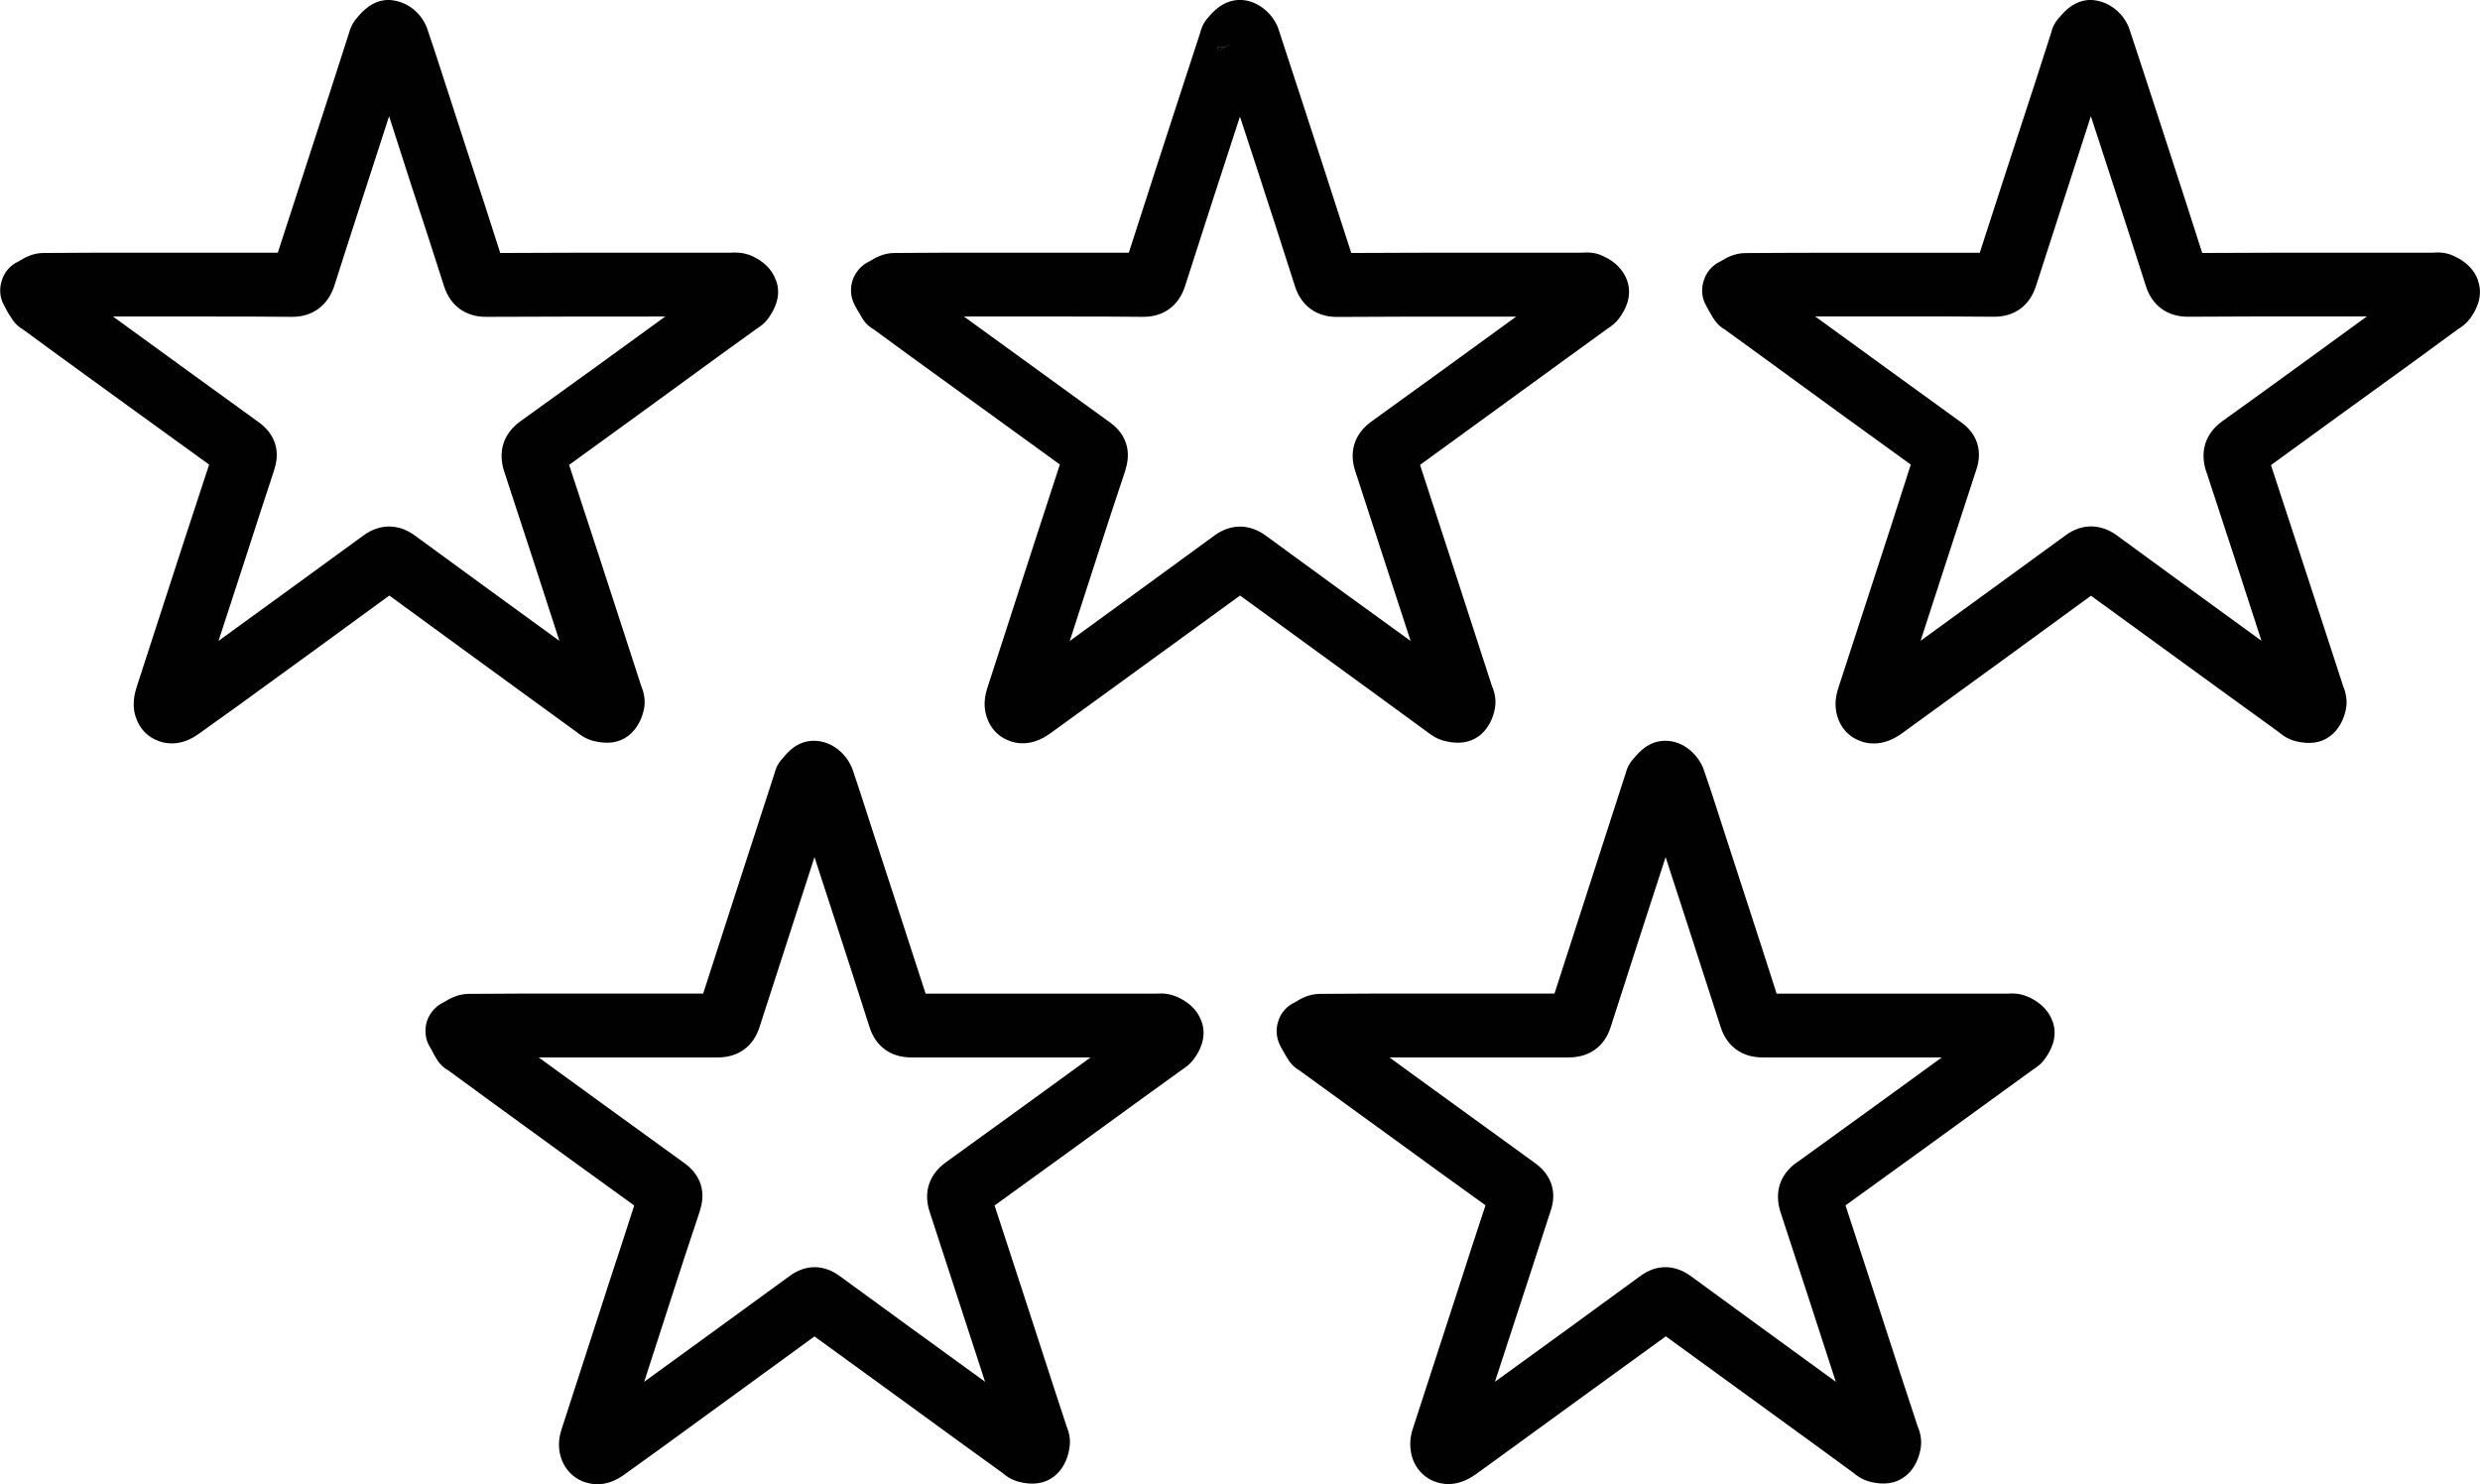
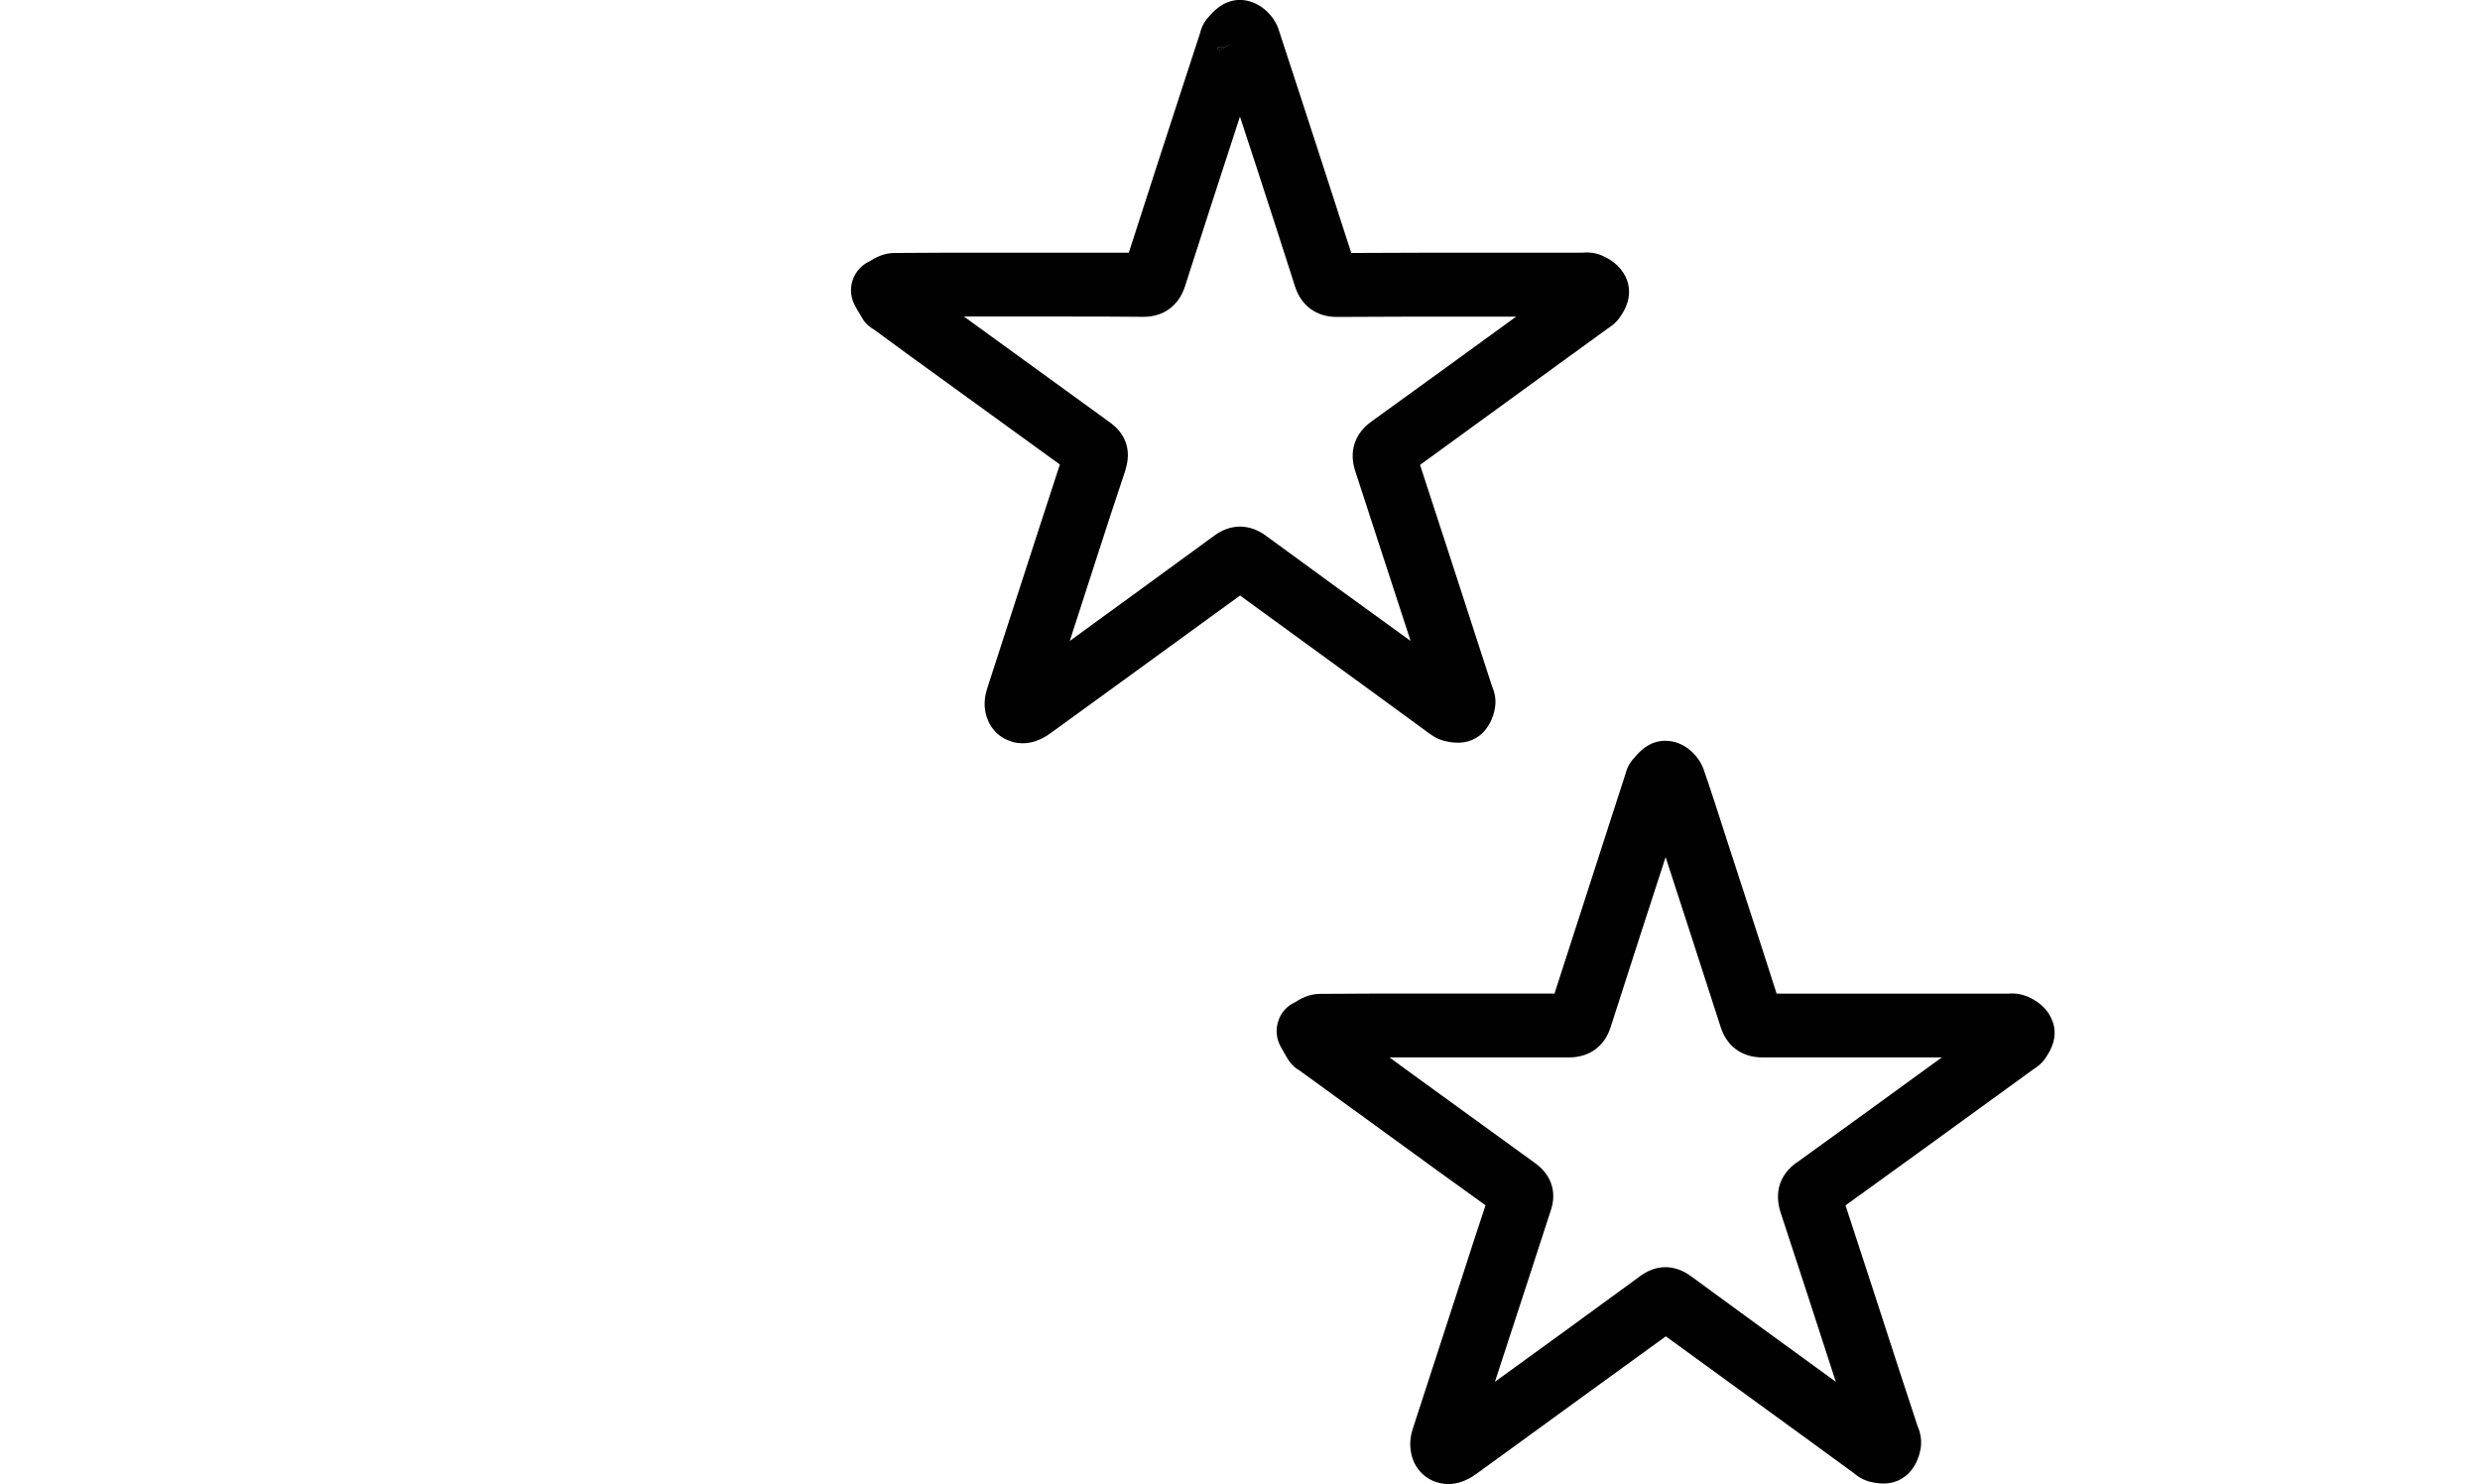
<svg xmlns="http://www.w3.org/2000/svg" viewBox="0 0 247.73 148.28" version="1.1">
  <defs>
    <style>
      .cls-1 {
        fill: #010101;
      }
    </style>
  </defs>
  <g>
    <g id="Layer_1">
      <g>
-         <path d="M247.54,28.02c-.36-1.06-1.23-1.93-2.47-2.47-.84-.39-1.6-.34-2.05-.31h-8.38c-4.9,0-9.78,0-14.66.03-1.12-3.53-2.27-7.06-3.42-10.59l-1.65-5.07c-.73-2.24-1.46-4.48-2.21-6.73-.48-1.37-1.85-2.8-3.87-2.89-1.68.03-2.66,1.21-3.11,1.74-.59.62-.78,1.29-.81,1.49l-1.57,4.88c-1.88,5.72-3.73,11.43-5.58,17.15h-13.59c-3.28,0-6.56,0-9.81.03-1.12,0-1.96.5-2.52.84-.78.36-1.4,1.06-1.65,1.91-.28.84-.2,1.77.25,2.52l.22.42c.14.25.31.53.48.81.45.73,1.04,1.09,1.09,1.09l3.98,2.89c4.88,3.56,9.75,7.12,14.66,10.65-.64,2.05-1.32,4.06-1.96,6.11l-5.24,16.09c-.14.45-.45,1.37-.25,2.47.25,1.37,1.09,2.44,2.33,2.91.31.14.81.28,1.43.28.92,0,1.85-.34,2.72-.95l2.66-1.93c5.44-3.95,10.87-7.9,16.31-11.88,4.62,3.36,9.22,6.7,13.84,10.06l4.96,3.59c.22.2.76.64,1.6.87,1.4.36,2.61.2,3.53-.53,1.12-.87,1.46-2.16,1.57-2.86.14-1.01-.2-1.82-.31-2.1l-.9-2.77c-2.1-6.42-4.18-12.86-6.31-19.31,4.65-3.39,9.3-6.75,13.98-10.14l4.76-3.48c.25-.14.84-.53,1.32-1.26.31-.5,1.21-1.88.62-3.53ZM220.38,47.08c1.85,5.63,3.7,11.29,5.52,16.93-4.82-3.5-9.64-7.01-14.46-10.54-1.63-1.18-3.5-1.18-5.1,0-4.82,3.53-9.67,7.03-14.49,10.54l2.97-9.14c.87-2.66,1.74-5.32,2.61-7.99.62-1.85.06-3.56-1.51-4.68-4.88-3.53-9.75-7.06-14.6-10.59h9.16c2.89,0,5.8,0,8.74.03,2.02,0,3.53-1.12,4.15-3.05,1.82-5.66,3.67-11.32,5.49-16.98l1.71,5.24c1.26,3.9,2.55,7.82,3.78,11.71.62,1.96,2.13,3.08,4.2,3.08,4.34-.03,8.72-.03,13.09-.03h4.79c-4.82,3.5-9.61,7.01-14.46,10.48-1.68,1.23-2.24,3-1.6,4.99Z" class="cls-1" />
-         <path d="M120.02,102.04c-.48-1.37-1.6-2.1-2.47-2.47-.9-.39-1.68-.34-2.05-.31h-23.04c-1.06-3.31-2.16-6.61-3.22-9.92l-1.88-5.75c-.73-2.24-1.43-4.48-2.19-6.7-.5-1.43-1.96-2.89-3.87-2.89-1.68,0-2.66,1.18-3.08,1.71-.64.64-.81,1.37-.84,1.51l-1.54,4.74c-1.88,5.75-3.73,11.52-5.6,17.29h-13.54c-3.28,0-6.59,0-9.86.03-1.12,0-1.96.5-2.52.84-.78.36-1.4,1.06-1.68,1.91-.25.84-.17,1.77.28,2.52l.2.34c.14.31.31.59.48.87.45.76,1.06,1.12,1.12,1.12l4.76,3.48c4.62,3.36,9.25,6.73,13.87,10.06-.78,2.44-1.57,4.88-2.38,7.31l-4.82,14.88c-.14.42-.45,1.35-.25,2.44.25,1.37,1.09,2.44,2.33,2.94.31.11.81.28,1.43.28.92,0,1.85-.34,2.72-.98l4.01-2.89c4.99-3.64,9.98-7.26,14.97-10.9,4.85,3.53,9.7,7.03,14.54,10.57l4.26,3.08c.22.2.76.64,1.6.87,1.4.36,2.58.2,3.53-.53.81-.64,1.37-1.65,1.54-2.86.17-.98-.14-1.79-.28-2.13l-1.26-3.84c-1.96-6.08-3.95-12.13-5.94-18.24,4.96-3.59,9.92-7.17,14.88-10.79l3.84-2.77c.25-.17.84-.53,1.32-1.26.34-.5,1.23-1.91.64-3.56ZM69.92,120.9c.62-1.85.06-3.53-1.51-4.68-4.85-3.5-9.67-7.01-14.49-10.51l-.11-.08h17.91c2.02,0,3.53-1.09,4.15-3.03,1.82-5.66,3.67-11.32,5.49-16.98l1.99,6.11c1.18,3.62,2.35,7.23,3.5,10.85.62,1.96,2.13,3.05,4.18,3.05h17.91c-4.82,3.5-9.64,7.01-14.46,10.48-1.68,1.21-2.27,3-1.6,4.99,1.85,5.63,3.67,11.29,5.52,16.93-4.82-3.5-9.67-7.01-14.49-10.54-1.63-1.21-3.45-1.21-5.07,0-4.82,3.53-9.67,7.03-14.49,10.54l2.69-8.32c.95-2.94,1.91-5.89,2.89-8.8Z" class="cls-1" />
        <path d="M205.02,102.01c-.48-1.35-1.6-2.07-2.44-2.44-.9-.39-1.68-.34-2.05-.31h-23.06c-.9-2.86-1.85-5.72-2.77-8.58l-2.27-6.98c-.73-2.27-1.46-4.57-2.24-6.81-.48-1.4-1.96-2.89-3.81-2.89h-.03c-1.68,0-2.66,1.18-3.11,1.71-.7.73-.84,1.51-.84,1.51l-1.57,4.85c-1.85,5.72-3.7,11.43-5.55,17.18h-13.56c-3.28,0-6.59,0-9.84.03-1.15,0-1.99.5-2.52.84-.81.36-1.43,1.06-1.68,1.91-.28.84-.17,1.77.25,2.52l.14.25c.2.34.36.67.53.92.45.76,1.06,1.15,1.12,1.15l9.11,6.61c3.19,2.33,6.36,4.62,9.56,6.92-.84,2.49-1.63,4.99-2.44,7.48l-4.79,14.74c-.14.42-.42,1.35-.22,2.41.22,1.37,1.09,2.44,2.3,2.94.45.17.95.28,1.43.28.92,0,1.85-.34,2.75-.98l2.47-1.79c5.49-4.01,11.01-7.99,16.51-11.99,4.82,3.5,9.64,7.01,14.46,10.51l4.34,3.17c.22.2.76.62,1.57.84,1.4.36,2.61.2,3.53-.53,1.06-.81,1.43-2.02,1.57-2.86.14-1.01-.17-1.82-.31-2.13l-1.63-4.96c-1.85-5.69-3.7-11.41-5.58-17.12,4.76-3.42,9.5-6.87,14.24-10.31l4.48-3.25c.25-.17.87-.53,1.32-1.26.34-.5,1.26-1.91.64-3.59ZM179.49,116.11c-1.71,1.21-2.27,3-1.63,4.99,1.85,5.63,3.7,11.29,5.52,16.93-4.82-3.5-9.64-7.01-14.46-10.54-1.65-1.21-3.48-1.21-5.1,0-4.82,3.53-9.64,7.03-14.49,10.54l3.14-9.61c.81-2.52,1.63-5.02,2.44-7.51.62-1.82.06-3.53-1.51-4.68-4.06-2.94-8.16-5.91-12.22-8.86l-2.38-1.74h17.91c2.05,0,3.56-1.09,4.18-3.03,1.82-5.66,3.64-11.32,5.49-16.98l2.33,7.17c1.06,3.25,2.1,6.53,3.17,9.81.62,1.93,2.13,3.03,4.18,3.03h17.91c-4.82,3.5-9.64,7.01-14.46,10.48Z" class="cls-1" />
-         <path d="M77.51,28.02c-.36-1.09-1.23-1.93-2.44-2.47-.87-.36-1.63-.34-2.07-.31h-7.9c-5.04,0-10.09,0-15.13.03-1.09-3.42-2.19-6.81-3.31-10.2l-1.88-5.8c-.7-2.13-1.37-4.26-2.1-6.39-.48-1.37-1.82-2.8-3.87-2.89-1.65.03-2.63,1.18-3.08,1.71-.62.67-.81,1.4-.84,1.51l-1.65,5.13c-1.82,5.63-3.67,11.27-5.49,16.9h-13.59c-3.28,0-6.53,0-9.81.03-1.12,0-1.93.5-2.49.84-.81.36-1.43,1.06-1.68,1.91-.28.84-.2,1.77.25,2.52l.25.48c.14.25.28.5.45.73.36.62.87,1.01,1.15,1.15l3.76,2.75c4.93,3.59,9.89,7.17,14.85,10.76-.81,2.47-1.6,4.9-2.41,7.34l-4.82,14.85c-.14.45-.42,1.37-.25,2.44.25,1.37,1.09,2.47,2.33,2.94.31.14.81.28,1.43.28.92,0,1.85-.34,2.72-.98l3.95-2.83c5.02-3.64,10.03-7.29,15.05-10.96,4.74,3.48,9.5,6.92,14.26,10.4l4.51,3.28c.22.17.76.62,1.6.84,1.4.36,2.61.2,3.53-.53.81-.64,1.37-1.65,1.57-2.83.14-1.01-.17-1.79-.31-2.13l-1.29-3.98c-1.96-6.03-3.92-12.08-5.91-18.1,4.96-3.59,9.89-7.17,14.8-10.76l3.92-2.83c.25-.17.87-.53,1.32-1.26.34-.53,1.23-1.91.64-3.56ZM27.4,46.89c.62-1.85.06-3.53-1.51-4.68-4.88-3.53-9.75-7.06-14.6-10.59h9.53c2.77,0,5.55,0,8.38.03,2.02,0,3.53-1.12,4.18-3.05,1.79-5.63,3.64-11.27,5.46-16.9l.03-.08,2.1,6.53c1.15,3.48,2.27,6.95,3.39,10.45.62,1.93,2.13,3.05,4.18,3.05,5.97-.03,11.91-.03,17.91-.03-4.82,3.5-9.64,7.01-14.49,10.48-1.68,1.23-2.24,3-1.6,4.99,1.85,5.63,3.7,11.29,5.52,16.93-4.82-3.5-9.64-7.01-14.46-10.54-1.63-1.18-3.48-1.18-5.1,0-4.82,3.53-9.67,7.03-14.49,10.54l2.83-8.69c.9-2.8,1.82-5.63,2.75-8.44Z" class="cls-1" />
        <g>
          <path d="M122.32,4.71h-.7l.08.34.62-.31.64-.34-.64.31Z" class="cls-1" />
          <path d="M122.32,4.71h-.7l.08.34.62-.31.64-.34-.64.31ZM122.32,4.71h-.7l.08.34.62-.31.64-.34-.64.31ZM122.32,4.71h-.7l.08.34.62-.31.64-.34-.64.31Z" class="cls-1" />
          <path d="M162.54,28.02c-.39-1.06-1.23-1.93-2.47-2.47-.84-.39-1.63-.34-2.05-.31h-8.41c-4.88,0-9.75,0-14.63.03-1.04-3.22-2.07-6.42-3.11-9.61l-2.07-6.36c-.7-2.13-1.4-4.29-2.1-6.42-.48-1.4-1.99-2.89-3.87-2.89-1.68.03-2.69,1.23-3.08,1.68-.67.7-.84,1.49-.84,1.54l-1.63,4.99c-1.85,5.69-3.7,11.35-5.52,17.04h-13.62c-3.28,0-6.53,0-9.78.03-1.12,0-1.96.5-2.52.84-.78.36-1.4,1.06-1.68,1.91-.28.84-.17,1.77.25,2.52l.17.31c.2.31.36.62.56.95.36.62.87.95,1.12,1.09l3.76,2.75c4.96,3.59,9.89,7.17,14.85,10.76-.78,2.44-1.6,4.88-2.38,7.31l-4.82,14.88c-.14.45-.45,1.37-.25,2.47.25,1.35,1.09,2.44,2.33,2.91.31.14.78.28,1.4.28.95,0,1.85-.34,2.75-.98l5.21-3.78c4.6-3.33,9.16-6.67,13.76-10,4.29,3.11,8.58,6.25,12.86,9.36l5.91,4.32c.25.17.78.62,1.63.84,1.4.36,2.58.2,3.53-.53,1.15-.92,1.46-2.27,1.54-2.8.17-1.01-.17-1.82-.31-2.16l-.9-2.77c-2.07-6.42-4.18-12.86-6.28-19.31,4.93-3.59,9.86-7.17,14.8-10.76l3.9-2.83c.25-.17.87-.53,1.35-1.29.34-.5,1.21-1.85.64-3.53ZM121.62,4.71h.7l.64-.31-.64.34-.62.31-.08-.34ZM112.43,46.89c.59-1.85.06-3.53-1.54-4.68-4.85-3.53-9.72-7.06-14.6-10.59h10.17c2.58,0,5.13,0,7.76.03,2.02,0,3.53-1.12,4.15-3.05,1.82-5.66,3.64-11.32,5.49-16.95l1.6,4.88c1.32,4.04,2.61,8.04,3.9,12.08.62,1.93,2.13,3.05,4.18,3.05,4.37-.03,8.74-.03,13.09-.03h4.82c-4.82,3.5-9.64,7.01-14.46,10.48-1.68,1.21-2.27,3-1.6,4.99,1.85,5.66,3.67,11.29,5.52,16.93-4.85-3.5-9.67-7.01-14.49-10.54-1.63-1.18-3.48-1.18-5.1,0-4.82,3.53-9.64,7.03-14.46,10.54l2.69-8.32c.95-2.94,1.91-5.89,2.89-8.8Z" class="cls-1" />
        </g>
      </g>
    </g>
  </g>
</svg>